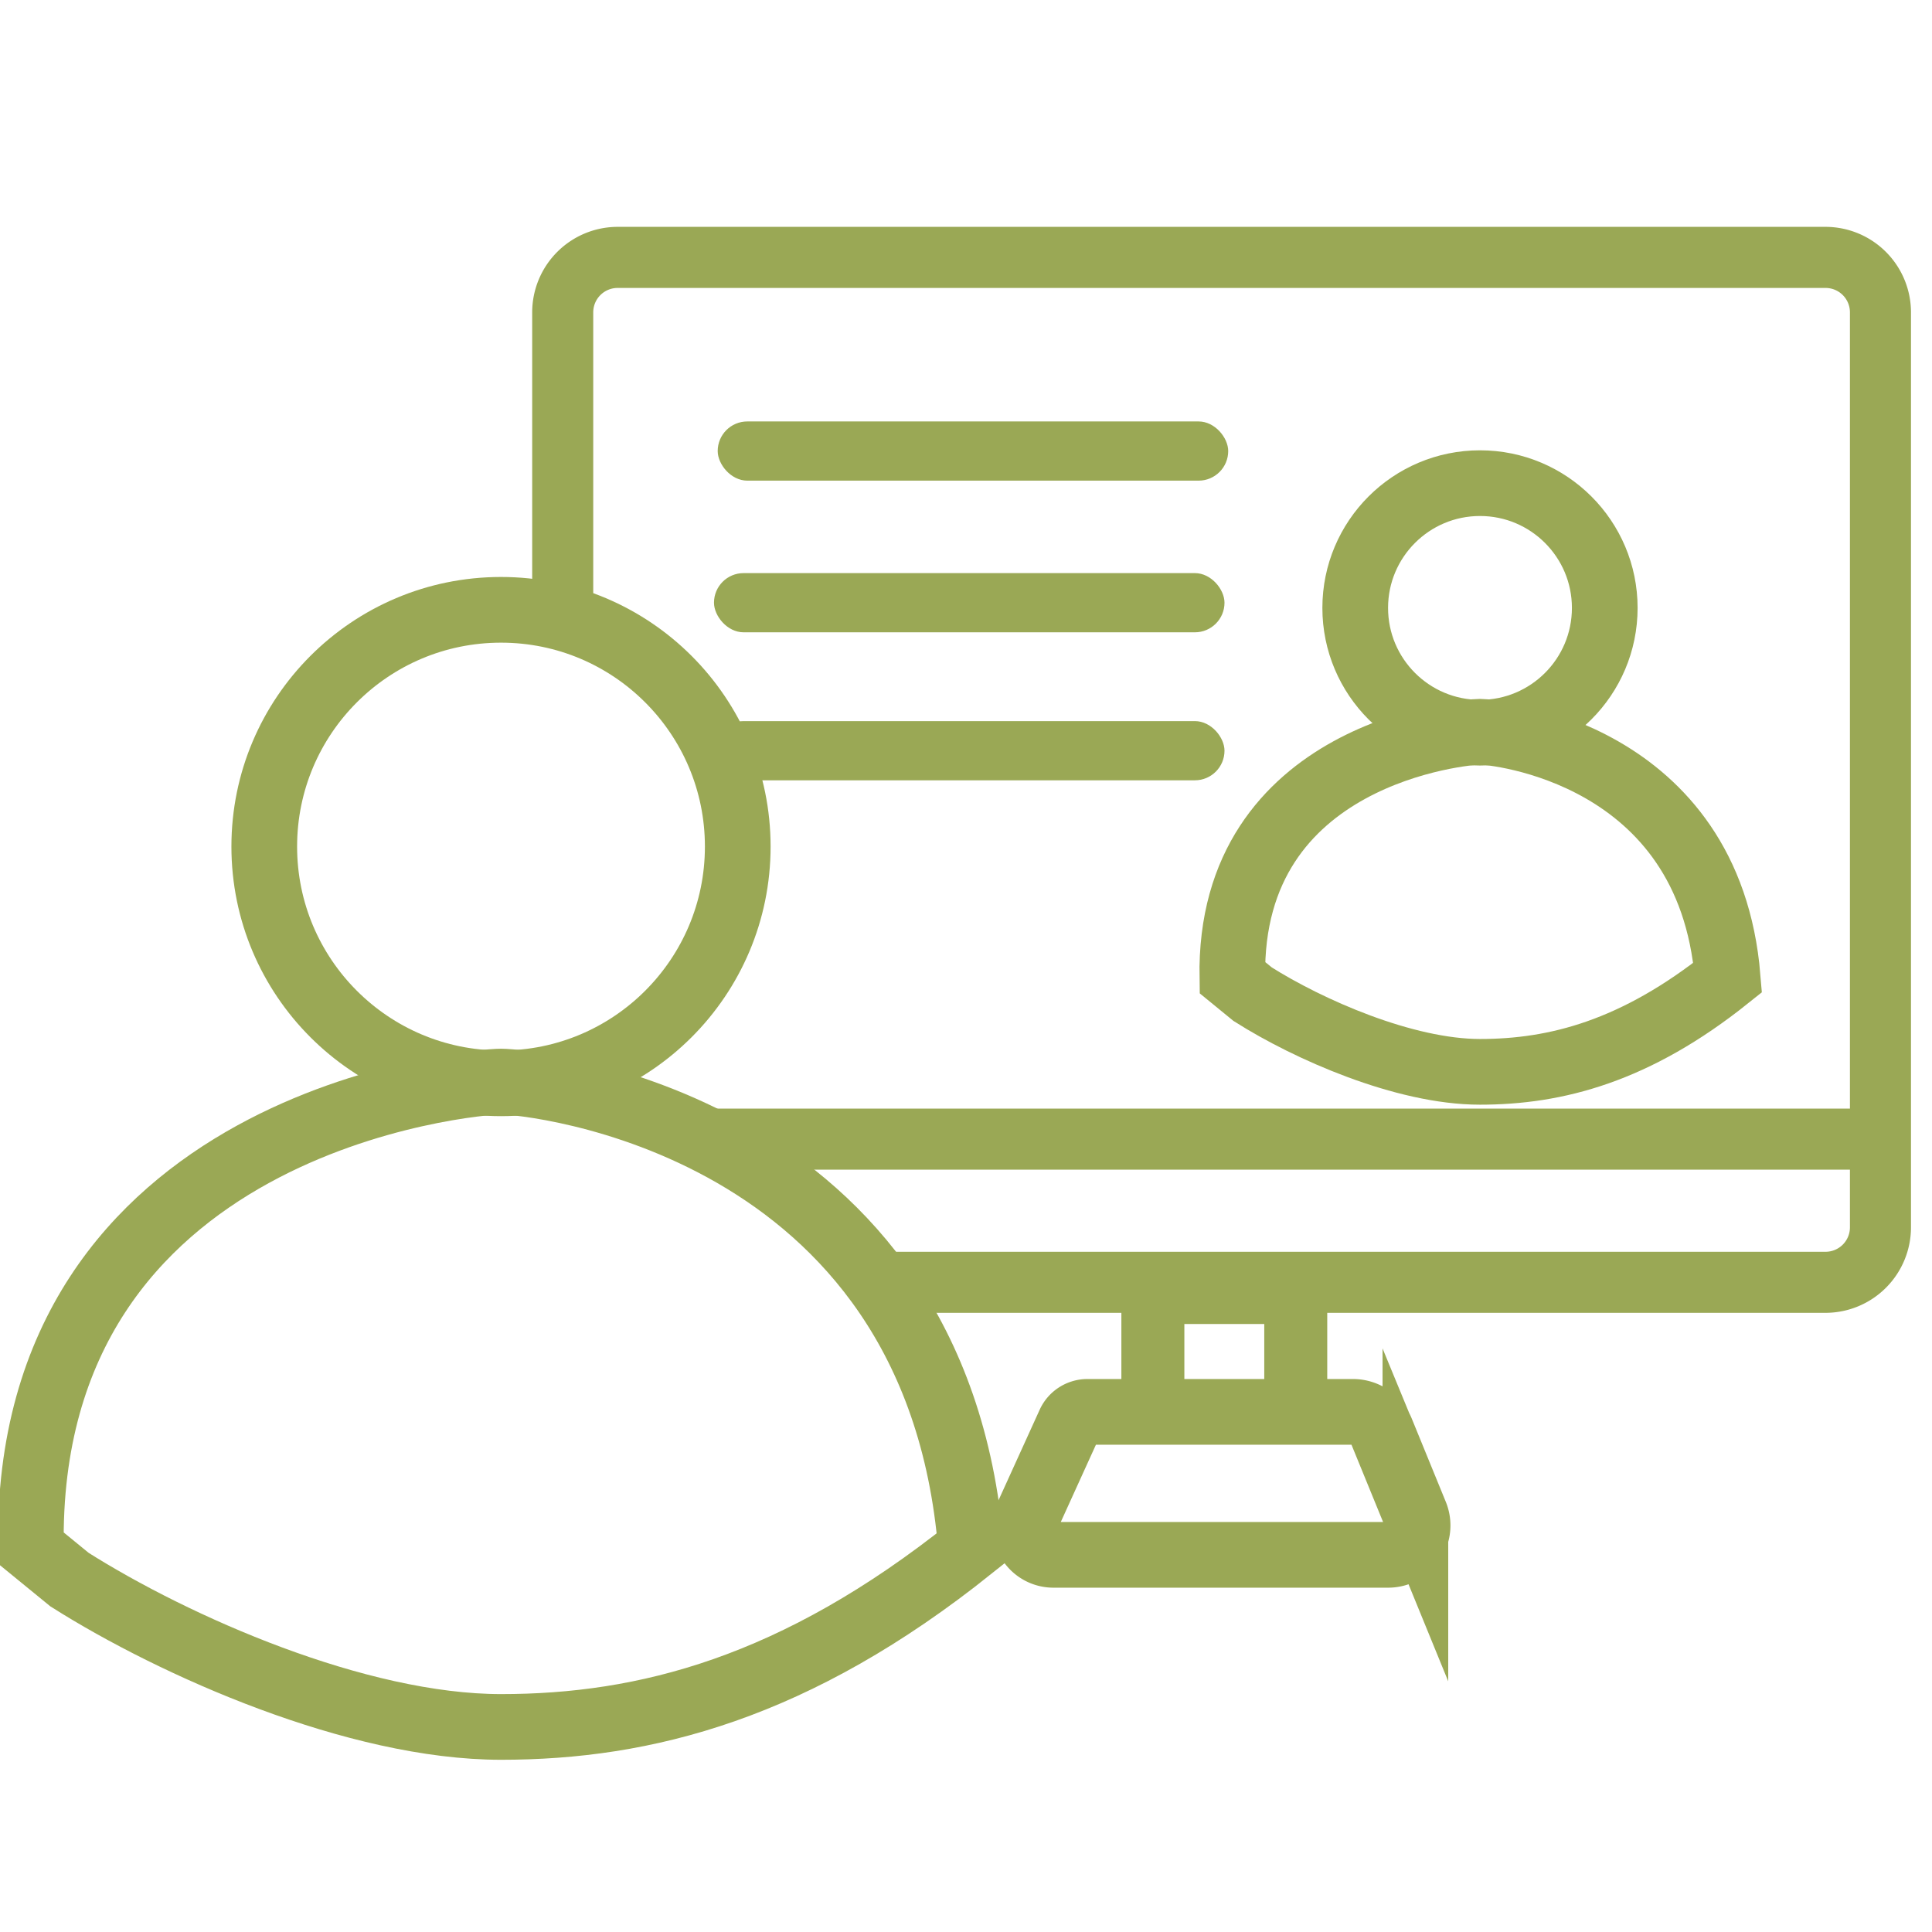
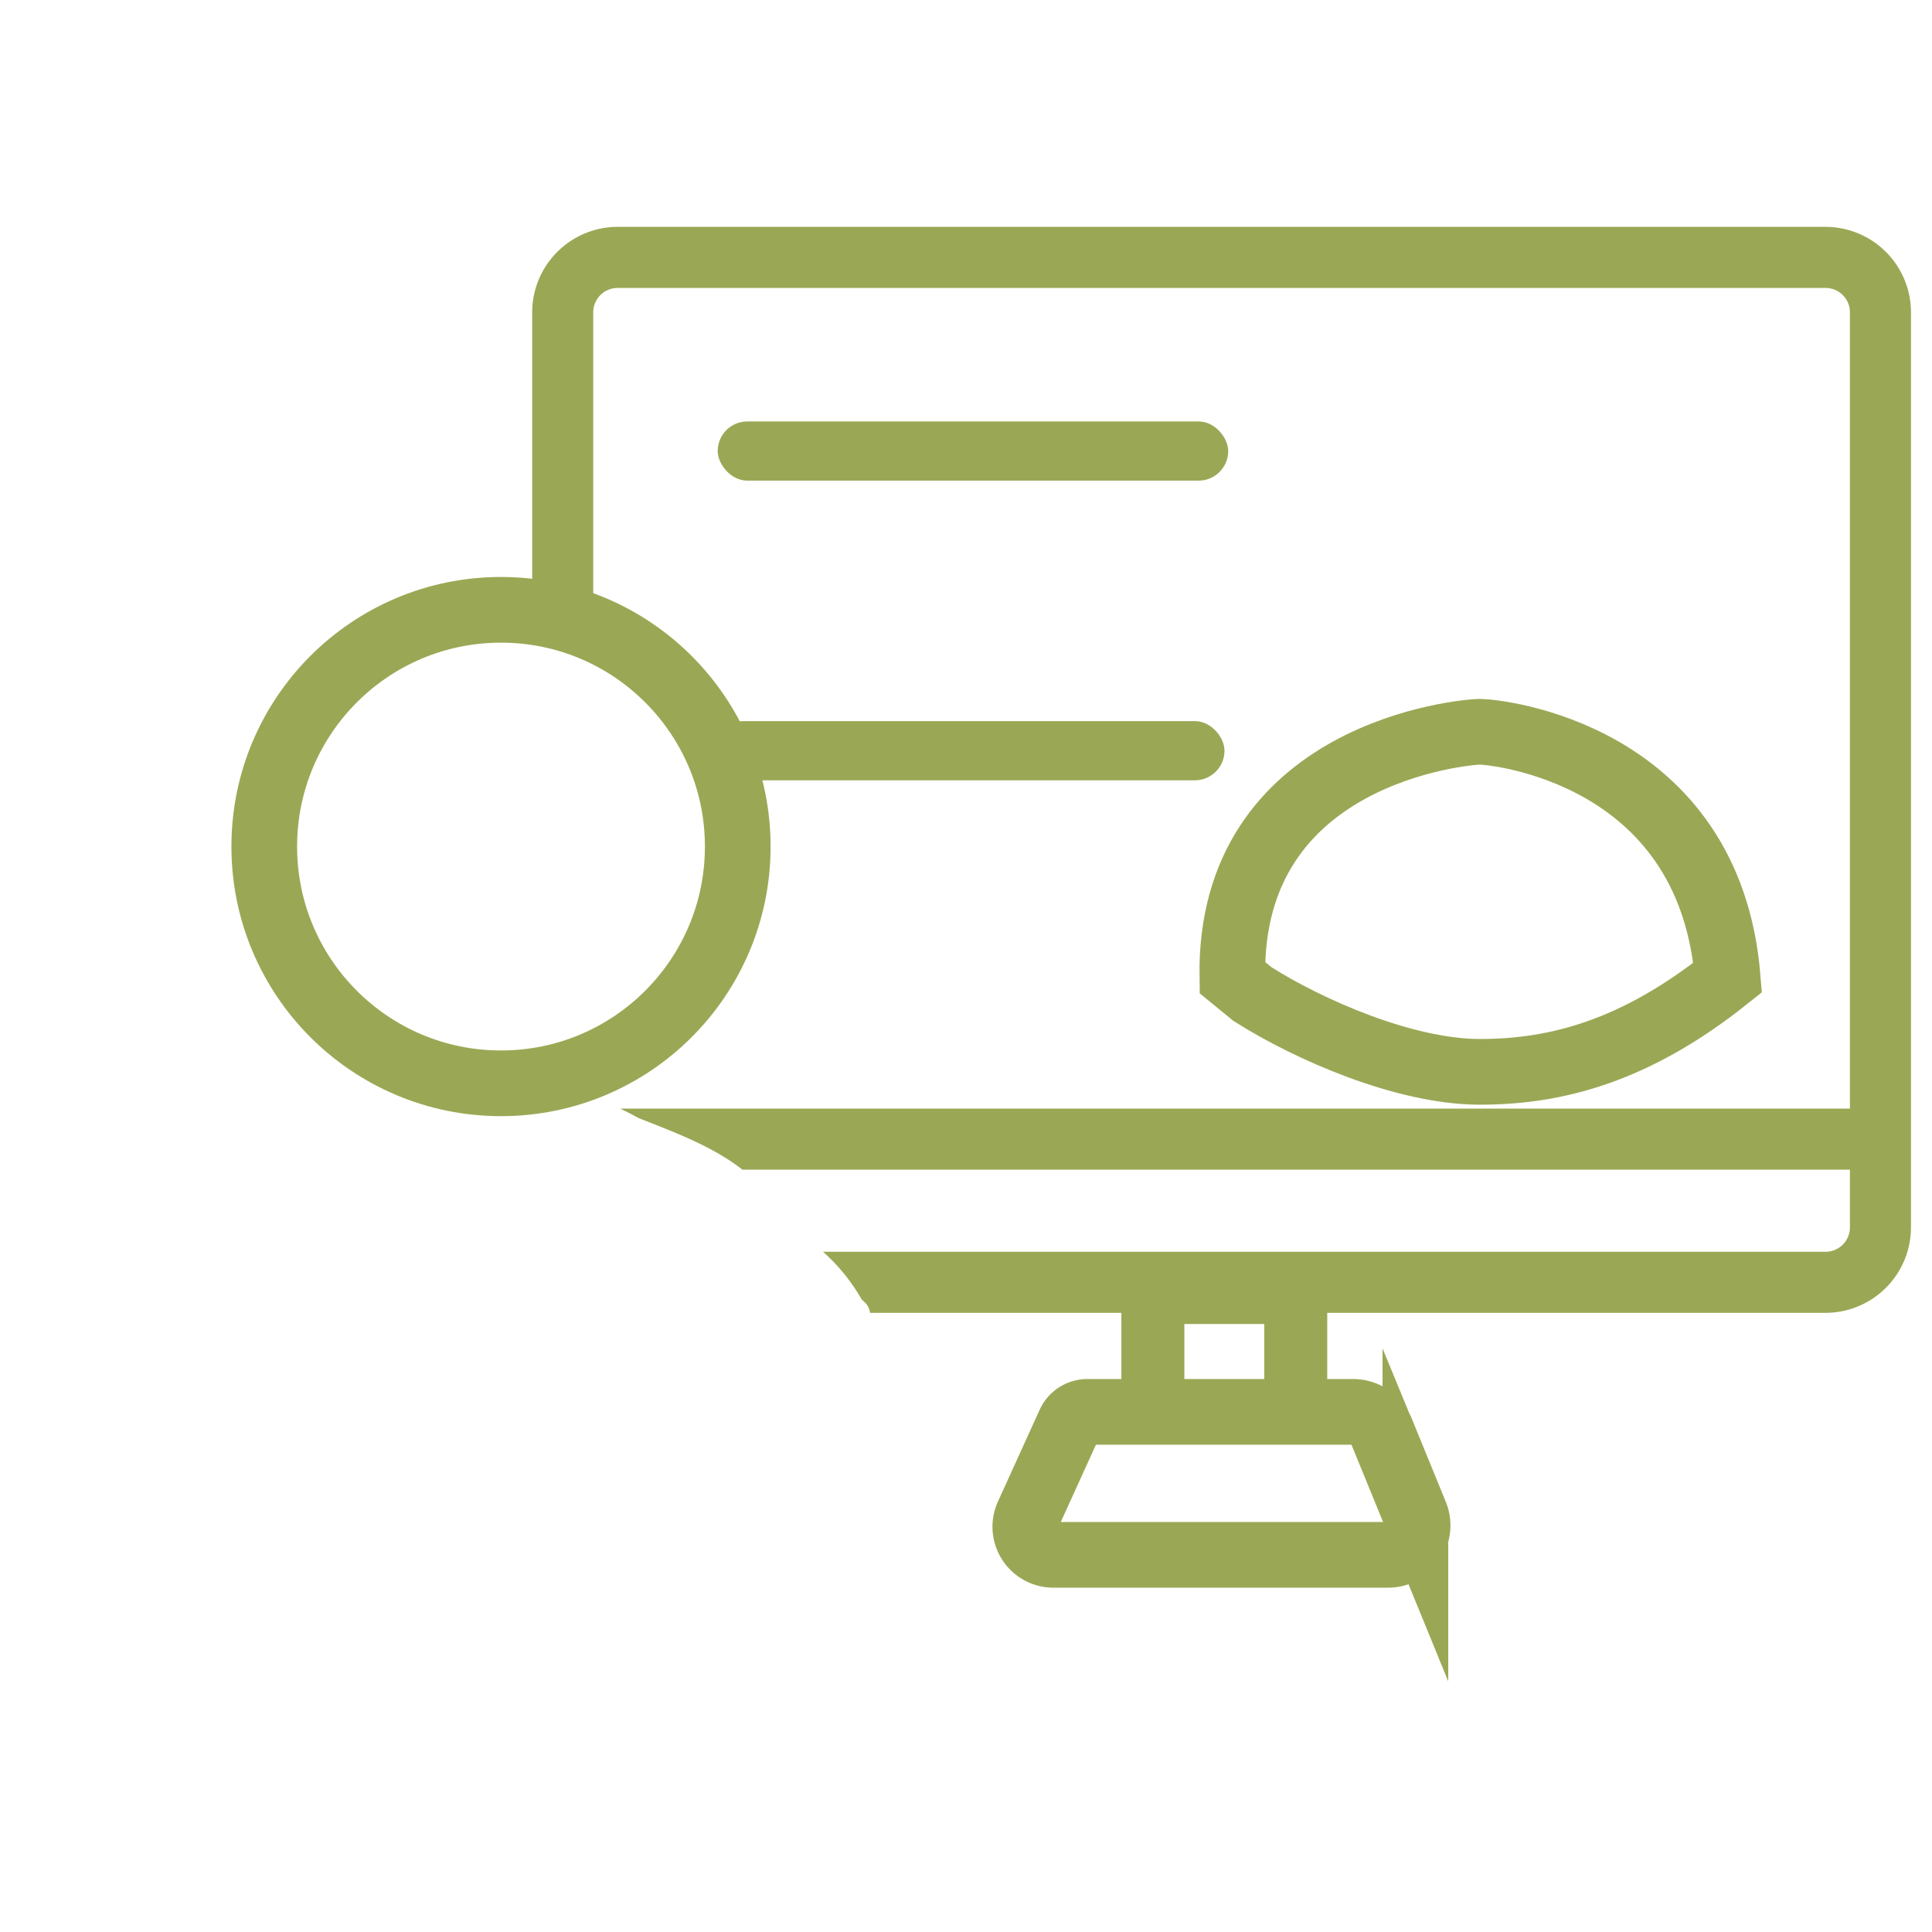
<svg xmlns="http://www.w3.org/2000/svg" id="Laag_2" data-name="Laag 2" viewBox="0 0 500 500">
  <defs>
    <style>.cls-1{fill:#9aa855}.cls-3{fill:none;stroke:#9aa855;stroke-miterlimit:10;stroke-width:17px}</style>
  </defs>
  <path class="cls-1" d="M472.45 58.71H159.84a22.14 22.14 0 00-22.11 22.11v81.55c5.63 2.2 11.06 4.25 15.8 8.13V80.82a6.31 6.31 0 016.31-6.3h312.61a6.31 6.31 0 016.31 6.3v206.09H160.52c1.6.78 3.19 1.59 4.74 2.44 9.09 3.61 19.06 7.24 26.88 13.36h286.62v14.94a6.32 6.32 0 01-6.31 6.31H213a48.83 48.83 0 0110 12.34l.66.61a4.55 4.55 0 011.51 2.85h247.28a22.14 22.14 0 0022.11-22.11V80.82a22.14 22.14 0 00-22.11-22.11z" />
  <path stroke-width="16.3" fill="none" stroke="#9aa855" stroke-miterlimit="10" d="M298.36 334.5h36.98v30.91h-36.98z" />
  <path class="cls-3" d="M359.3 402.39h-86.65a7.27 7.27 0 01-6.65-10.27l10.79-23.73a5.07 5.07 0 014.63-3h68.73a7.92 7.92 0 017.33 4.92l8.82 21.57a7.61 7.61 0 01-7 10.51z" />
  <rect class="cls-1" x="185.74" y="109.07" width="132.12" height="15.32" rx="7.66" />
-   <rect class="cls-1" x="184.78" y="148.32" width="132.12" height="15.32" rx="7.66" />
  <rect class="cls-1" x="184.78" y="186.62" width="132.12" height="15.32" rx="7.66" />
-   <circle class="cls-3" cx="383.02" cy="157.33" r="32.29" />
  <path class="cls-3" d="M318.93 253c-1-58.36 60.27-63.62 64.09-63.62s59.31 5.26 64.1 63.62c-23.92 19.13-44.49 24.39-64.1 24.39s-44.48-11-58.83-20.09z" />
  <circle class="cls-3" cx="129.66" cy="219.09" r="61.27" />
-   <path class="cls-3" d="M8 400.64C6.21 289.89 122.4 279.91 129.66 279.91s112.56 10 121.64 120.73c-45.39 36.31-84.42 46.29-121.64 46.29S45.24 426.05 18 408.81z" />
</svg>